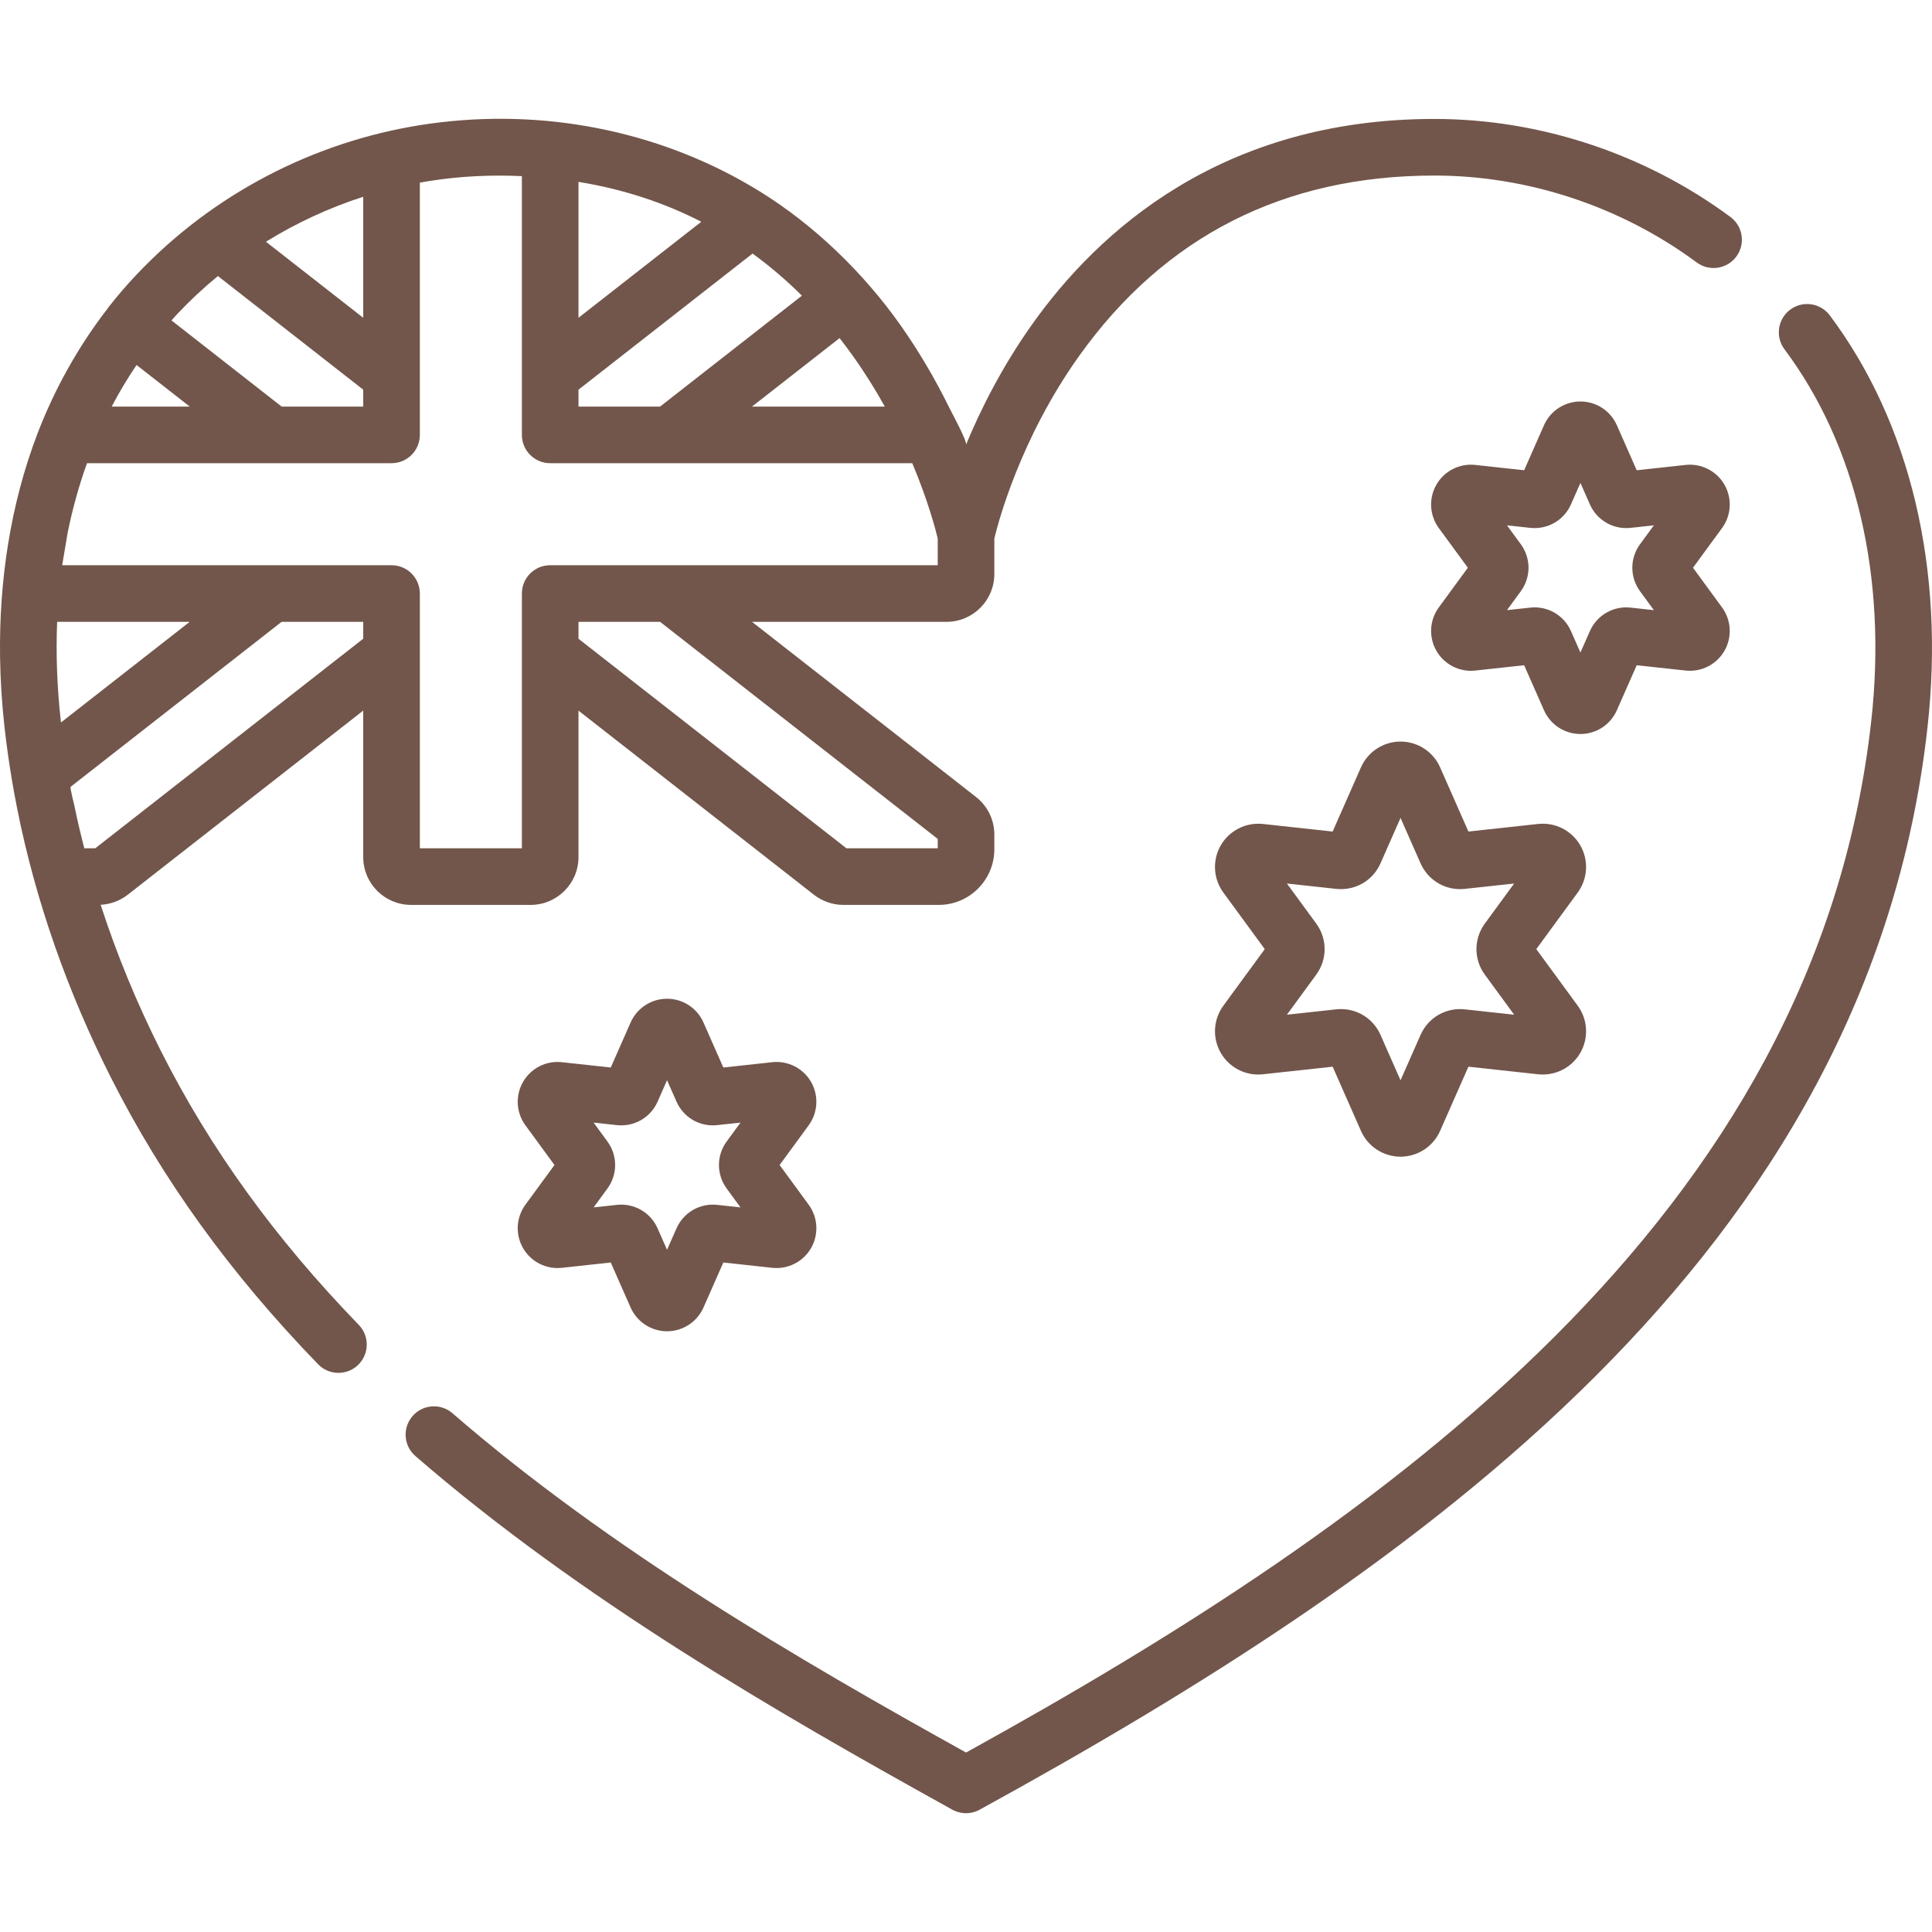
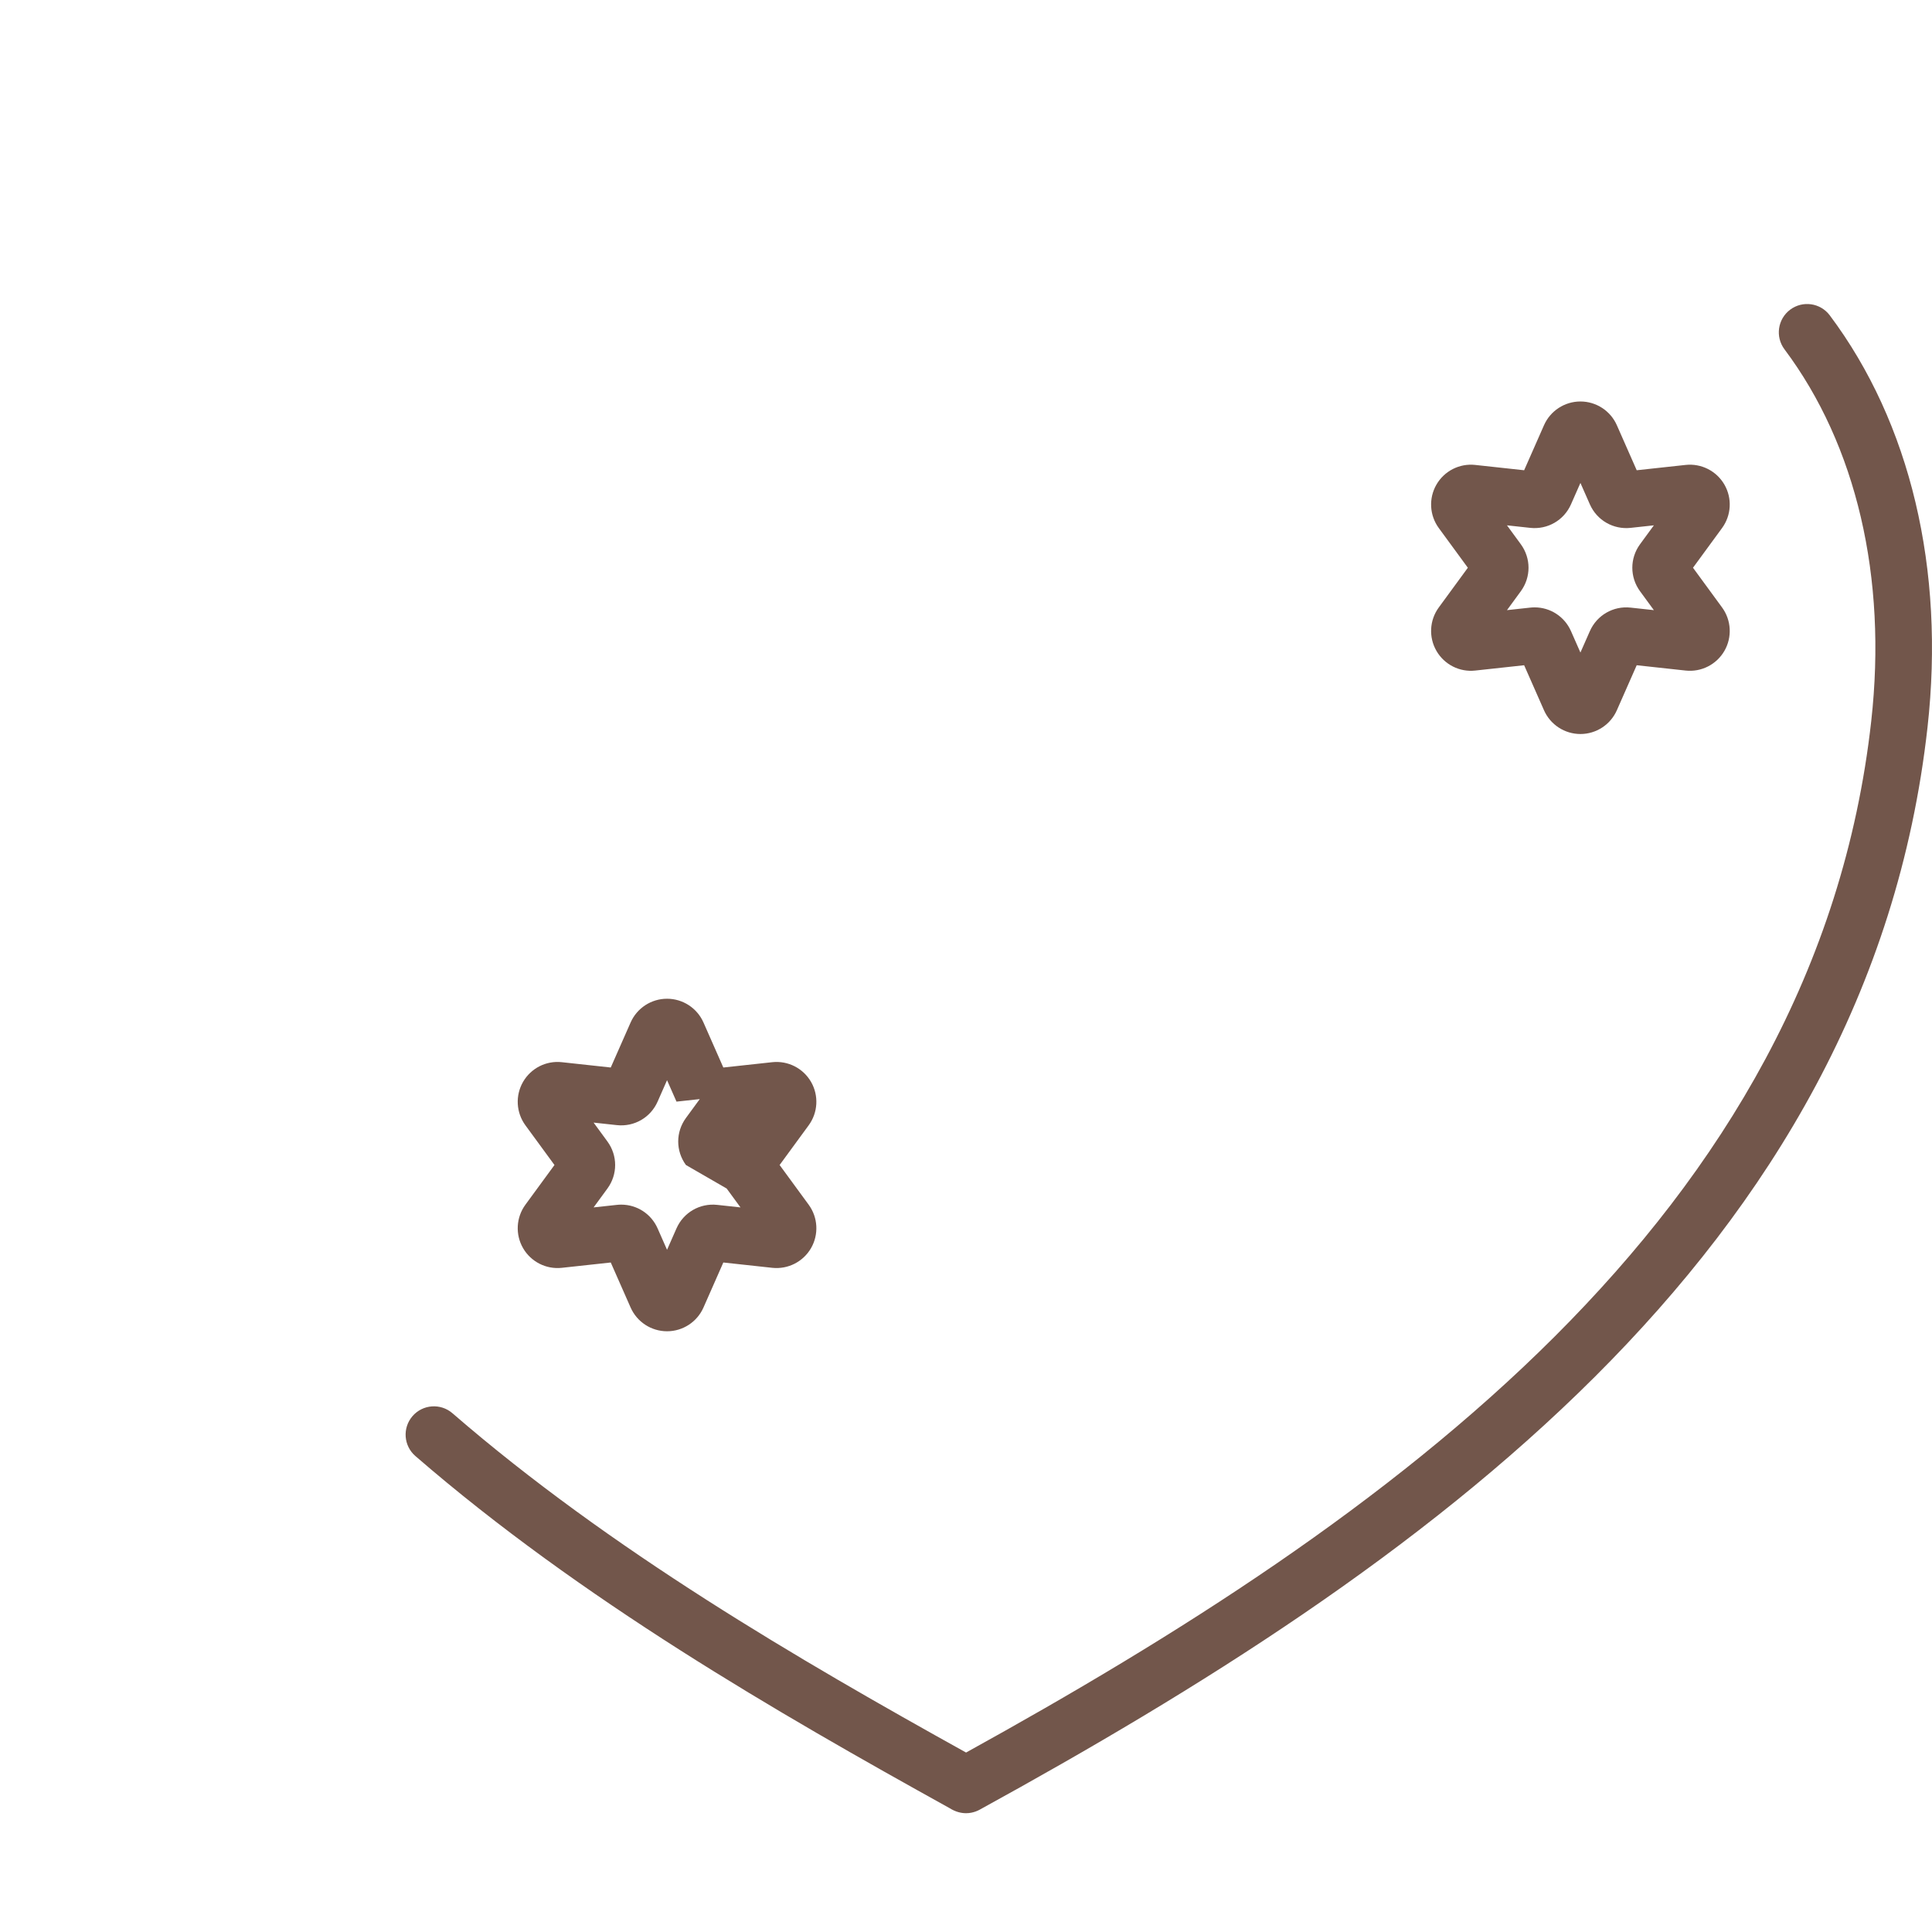
<svg xmlns="http://www.w3.org/2000/svg" width="512" height="512" x="0" y="0" viewBox="0 0 511.843 511.843" style="enable-background:new 0 0 512 512" xml:space="preserve" class="">
  <g fill="#4F2C1D">
    <g fill="#4F2C1D">
      <g fill="#4F2C1D">
        <g fill="#4F2C1D">
          <path d="m484.764 83.547c-2.484-3.314-7.186-3.99-10.5-1.504-3.314 2.484-3.987 7.185-1.504 10.5 19.064 25.439 27.229 60.409 22.989 98.467-14.657 131.562-128.87 212.039-239.809 273.287-44.136-24.51-94.222-53.63-136.07-89.888-3.13-2.712-7.867-2.375-10.579.757-2.713 3.131-2.374 7.867.757 10.579 43.856 37.998 96.025 68.069 141.528 93.284 1.592 1.002 3.078 1.34 4.358 1.34.983 0 1.846-.199 2.541-.451.366-.132.721-.292 1.062-.479 115.436-63.348 235.544-146.957 251.12-286.77 4.664-41.864-4.531-80.618-25.893-109.122z" fill="#72564B" data-original="#000000" style="" class="" />
-           <path d="m418.664 223.955c-2.27-3.931-6.651-6.157-11.166-5.664l-18.473 2.008-7.496-17c-1.831-4.154-5.948-6.839-10.488-6.839-4.539 0-8.656 2.685-10.487 6.838l-7.497 17.001-18.473-2.008c-4.504-.479-8.894 1.732-11.165 5.664-2.27 3.931-2.004 8.838.678 12.501l10.976 14.994-10.976 14.993c-2.682 3.663-2.947 8.57-.678 12.501 2.271 3.933 6.658 6.157 11.165 5.664l18.473-2.009 7.497 17.001c1.831 4.154 5.948 6.839 10.487 6.839 4.54 0 8.657-2.685 10.488-6.839l7.496-17.001 18.473 2.009c4.509.482 8.896-1.733 11.166-5.664s2.004-8.838-.678-12.502l-10.976-14.993 10.976-14.993c2.682-3.663 2.947-8.57.678-12.501zm-25.287 34.265 7.767 10.608-13.071-1.422c-4.995-.548-9.699 2.177-11.727 6.771l-5.305 12.029-5.304-12.028c-1.853-4.205-5.958-6.841-10.469-6.841-.416 0-.837.022-1.259.068l-13.07 1.422 7.765-10.607c2.966-4.051 2.966-9.493.001-13.542l-7.766-10.609 13.066 1.421c4.995.543 9.706-2.176 11.73-6.77l5.305-12.03 5.306 12.032c2.027 4.592 6.748 7.314 11.726 6.768l13.071-1.421-7.766 10.607c-2.965 4.052-2.965 9.495 0 13.544z" fill="#72564B" data-original="#000000" style="" class="" />
          <path d="m456.848 128.387c-2.09-3.619-6.135-5.666-10.276-5.214l-12.96 1.409-5.259-11.927v-.001c-1.686-3.822-5.475-6.292-9.652-6.292s-7.967 2.47-9.652 6.293l-5.259 11.927-12.961-1.409c-4.159-.458-8.187 1.596-10.275 5.214s-1.844 8.134.624 11.505l7.699 10.519-7.7 10.52c-2.468 3.372-2.711 7.89-.621 11.508s6.116 5.671 10.274 5.21l12.96-1.409 5.258 11.927c1.686 3.823 5.475 6.294 9.653 6.294s7.968-2.471 9.652-6.294l5.259-11.927 12.958 1.409c4.151.456 8.186-1.595 10.276-5.21 2.09-3.618 1.847-8.136-.622-11.51l-7.699-10.518 7.699-10.519c2.468-3.371 2.713-7.887.624-11.505zm-22.351 28.256 3.662 5.002-6.159-.669c-4.588-.502-8.93 1.999-10.798 6.23l-2.501 5.671-2.503-5.676c-1.708-3.867-5.485-6.29-9.628-6.29-.385 0-.773.021-1.163.063l-6.164.67 3.661-5.002c2.729-3.728 2.729-8.736.001-12.463l-3.662-5.003 6.164.67c4.601.494 8.926-2.004 10.793-6.231l2.501-5.672 2.503 5.677c1.866 4.224 6.21 6.72 10.791 6.227l6.164-.67-3.661 5.002c-2.73 3.728-2.73 8.737-.001 12.464z" fill="#72564B" data-original="#000000" style="" class="" />
-           <path d="m214.866 286.617c-2.09-3.618-6.114-5.662-10.275-5.211l-12.96 1.409-5.258-11.927c-1.686-3.823-5.475-6.294-9.653-6.294s-7.968 2.471-9.652 6.293l-5.26 11.927-12.957-1.408c-4.164-.461-8.188 1.593-10.277 5.211s-1.845 8.136.623 11.507l7.699 10.519-7.699 10.52c-2.468 3.371-2.713 7.889-.623 11.507s6.123 5.667 10.275 5.211l12.959-1.408 5.259 11.926c1.686 3.823 5.475 6.294 9.653 6.294s7.968-2.471 9.652-6.294l5.259-11.927 12.958 1.409c4.15.449 8.187-1.594 10.277-5.211 2.09-3.618 1.845-8.136-.623-11.507l-7.699-10.519 7.699-10.52c2.468-3.371 2.713-7.889.623-11.507zm-22.351 28.257 3.662 5.003-6.164-.67c-4.592-.5-8.926 2.003-10.793 6.231l-2.501 5.672-2.502-5.673c-1.706-3.868-5.484-6.293-9.634-6.293-.383 0-.77.021-1.158.063l-6.164.67 3.661-5.002c2.729-3.728 2.729-8.736.001-12.463l-3.662-5.003 6.164.67c4.591.501 8.928-2.004 10.792-6.23l2.502-5.673 2.503 5.677c1.866 4.224 6.201 6.725 10.791 6.227l6.164-.67-3.661 5.002c-2.729 3.726-2.729 8.735-.001 12.462z" fill="#72564B" data-original="#000000" style="" class="" />
-           <path d="m108.889 239.735h31.699c6.986 0 12.67-5.679 12.67-12.659v-38.81l62.377 48.783c2.221 1.731 4.988 2.686 7.793 2.686h25.271c8.122 0 14.729-6.607 14.729-14.729v-3.89c0-3.922-1.77-7.557-4.859-9.979l-59.336-46.392h51.537c6.98 0 12.659-5.684 12.659-12.67v-9.411c.997-4.168 6.843-26.46 22.453-48.344 22.628-31.724 54.295-47.81 94.122-47.81 24.761 0 49.447 8.178 69.513 23.026 3.327 2.463 8.025 1.762 10.489-1.568 2.465-3.329 1.763-8.025-1.567-10.489-22.629-16.746-50.484-25.969-78.435-25.969-56.234.001-89.032 29.656-106.643 54.534-7.974 11.263-13.588 22.482-17.433 31.773.366-.885-3.937-8.78-4.573-10.077-3.691-7.518-8.114-14.991-12.86-21.696-9.779-13.814-22.747-26.393-37.18-35.314-24.887-15.383-54.765-21.787-84.358-18.354-.061.007-.122.014-.182.021-28.724 3.347-55.853 16.15-76.687 36.395-.037.036-.073.073-.11.109-1.273 1.24-2.522 2.51-3.748 3.805-.069.073-.144.143-.213.216-2.529 2.687-4.97 5.529-7.255 8.448-.121.154-.229.315-.337.477-7.722 10.003-13.945 21.217-18.406 32.798-.048.125-.096.251-.144.377-7.149 18.735-10.129 38.965-9.86 58.899.085 6.264.489 12.522 1.182 18.748.537 4.823 1.22 9.629 2.035 14.413.408 2.398.851 4.789 1.326 7.175 4.905 24.615 13.394 48.542 24.703 70.978 13.727 27.233 31.723 52.159 55.016 76.2 1.472 1.519 3.428 2.281 5.388 2.281 1.879 0 3.762-.702 5.218-2.113 2.975-2.883 3.05-7.631.168-10.605-22.223-22.936-39.36-46.655-52.395-72.515-6.422-12.742-11.752-25.693-15.985-38.776 2.59-.13 5.115-1.057 7.178-2.666l62.379-48.781v38.814c.001 6.982 5.681 12.661 12.661 12.661zm139.54-17.485v2.485h-24.189l-70.98-55.512v-4.477h21.619zm-22.454-127.929c3.211 4.501 6.008 9.02 8.435 13.395h-35.186l23.205-18.143c1.206 1.541 2.388 3.124 3.546 4.748zm-72.716-46.136c11.699 1.903 22.551 5.435 32.535 10.565l-32.535 25.44zm0 55.054 46.113-36.065c4.579 3.326 8.952 7.058 13.079 11.16l-37.578 29.381h-21.614zm-57.03-51.108v32.061l-25.771-20.151c8.08-4.994 16.739-9.001 25.771-11.91zm-49.284 31.077c1.693-1.798 3.439-3.537 5.235-5.216 1.797-1.676 3.649-3.298 5.552-4.86l38.497 30.101v4.482h-21.612l-29.195-22.831c.506-.561 1.005-1.126 1.523-1.676zm-10.768 13.489 14.09 11.019h-20.676c1.994-3.82 4.198-7.491 6.586-11.019zm-18.273 44.537c.002-.011.005-.023.007-.034 1.289-6.396 3.01-12.565 5.134-18.484h80.685c4.143 0 7.5-3.357 7.5-7.5v-66.833c7.827-1.423 15.779-1.99 23.636-1.834h.037c1.075.022 2.148.059 3.219.107.046.002.092.003.138.005v68.553c0 4.143 3.357 7.5 7.5 7.5h95.928c4.218 10.038 6.203 17.691 6.742 19.948v7.083h-102.67c-4.143 0-7.5 3.357-7.5 7.5v67.489h-27.029v-67.489c0-4.143-3.357-7.5-7.5-7.5 0 0-87.079 0-87.26 0 .038.007 1.279-7.768 1.433-8.511zm-1.797 49.776c-1.002-8.993-1.312-17.766-.969-26.265h35.112l-34.094 26.658c-.015-.131-.034-.262-.049-.393zm9.132 33.725h-2.908c-.955-3.7-1.84-7.411-2.6-11.162-.131-.647-1.25-4.947-1.02-5.127.007-.006 55.891-43.7 55.891-43.7h21.628v4.471z" fill="#72564B" data-original="#000000" style="" class="" />
+           <path d="m214.866 286.617c-2.09-3.618-6.114-5.662-10.275-5.211l-12.96 1.409-5.258-11.927c-1.686-3.823-5.475-6.294-9.653-6.294s-7.968 2.471-9.652 6.293l-5.26 11.927-12.957-1.408c-4.164-.461-8.188 1.593-10.277 5.211s-1.845 8.136.623 11.507l7.699 10.519-7.699 10.52c-2.468 3.371-2.713 7.889-.623 11.507s6.123 5.667 10.275 5.211l12.959-1.408 5.259 11.926c1.686 3.823 5.475 6.294 9.653 6.294s7.968-2.471 9.652-6.294l5.259-11.927 12.958 1.409c4.15.449 8.187-1.594 10.277-5.211 2.09-3.618 1.845-8.136-.623-11.507l-7.699-10.519 7.699-10.52c2.468-3.371 2.713-7.889.623-11.507zm-22.351 28.257 3.662 5.003-6.164-.67c-4.592-.5-8.926 2.003-10.793 6.231l-2.501 5.672-2.502-5.673c-1.706-3.868-5.484-6.293-9.634-6.293-.383 0-.77.021-1.158.063l-6.164.67 3.661-5.002c2.729-3.728 2.729-8.736.001-12.463l-3.662-5.003 6.164.67c4.591.501 8.928-2.004 10.792-6.23l2.502-5.673 2.503 5.677l6.164-.67-3.661 5.002c-2.729 3.726-2.729 8.735-.001 12.462z" fill="#72564B" data-original="#000000" style="" class="" />
        </g>
      </g>
    </g>
  </g>
</svg>